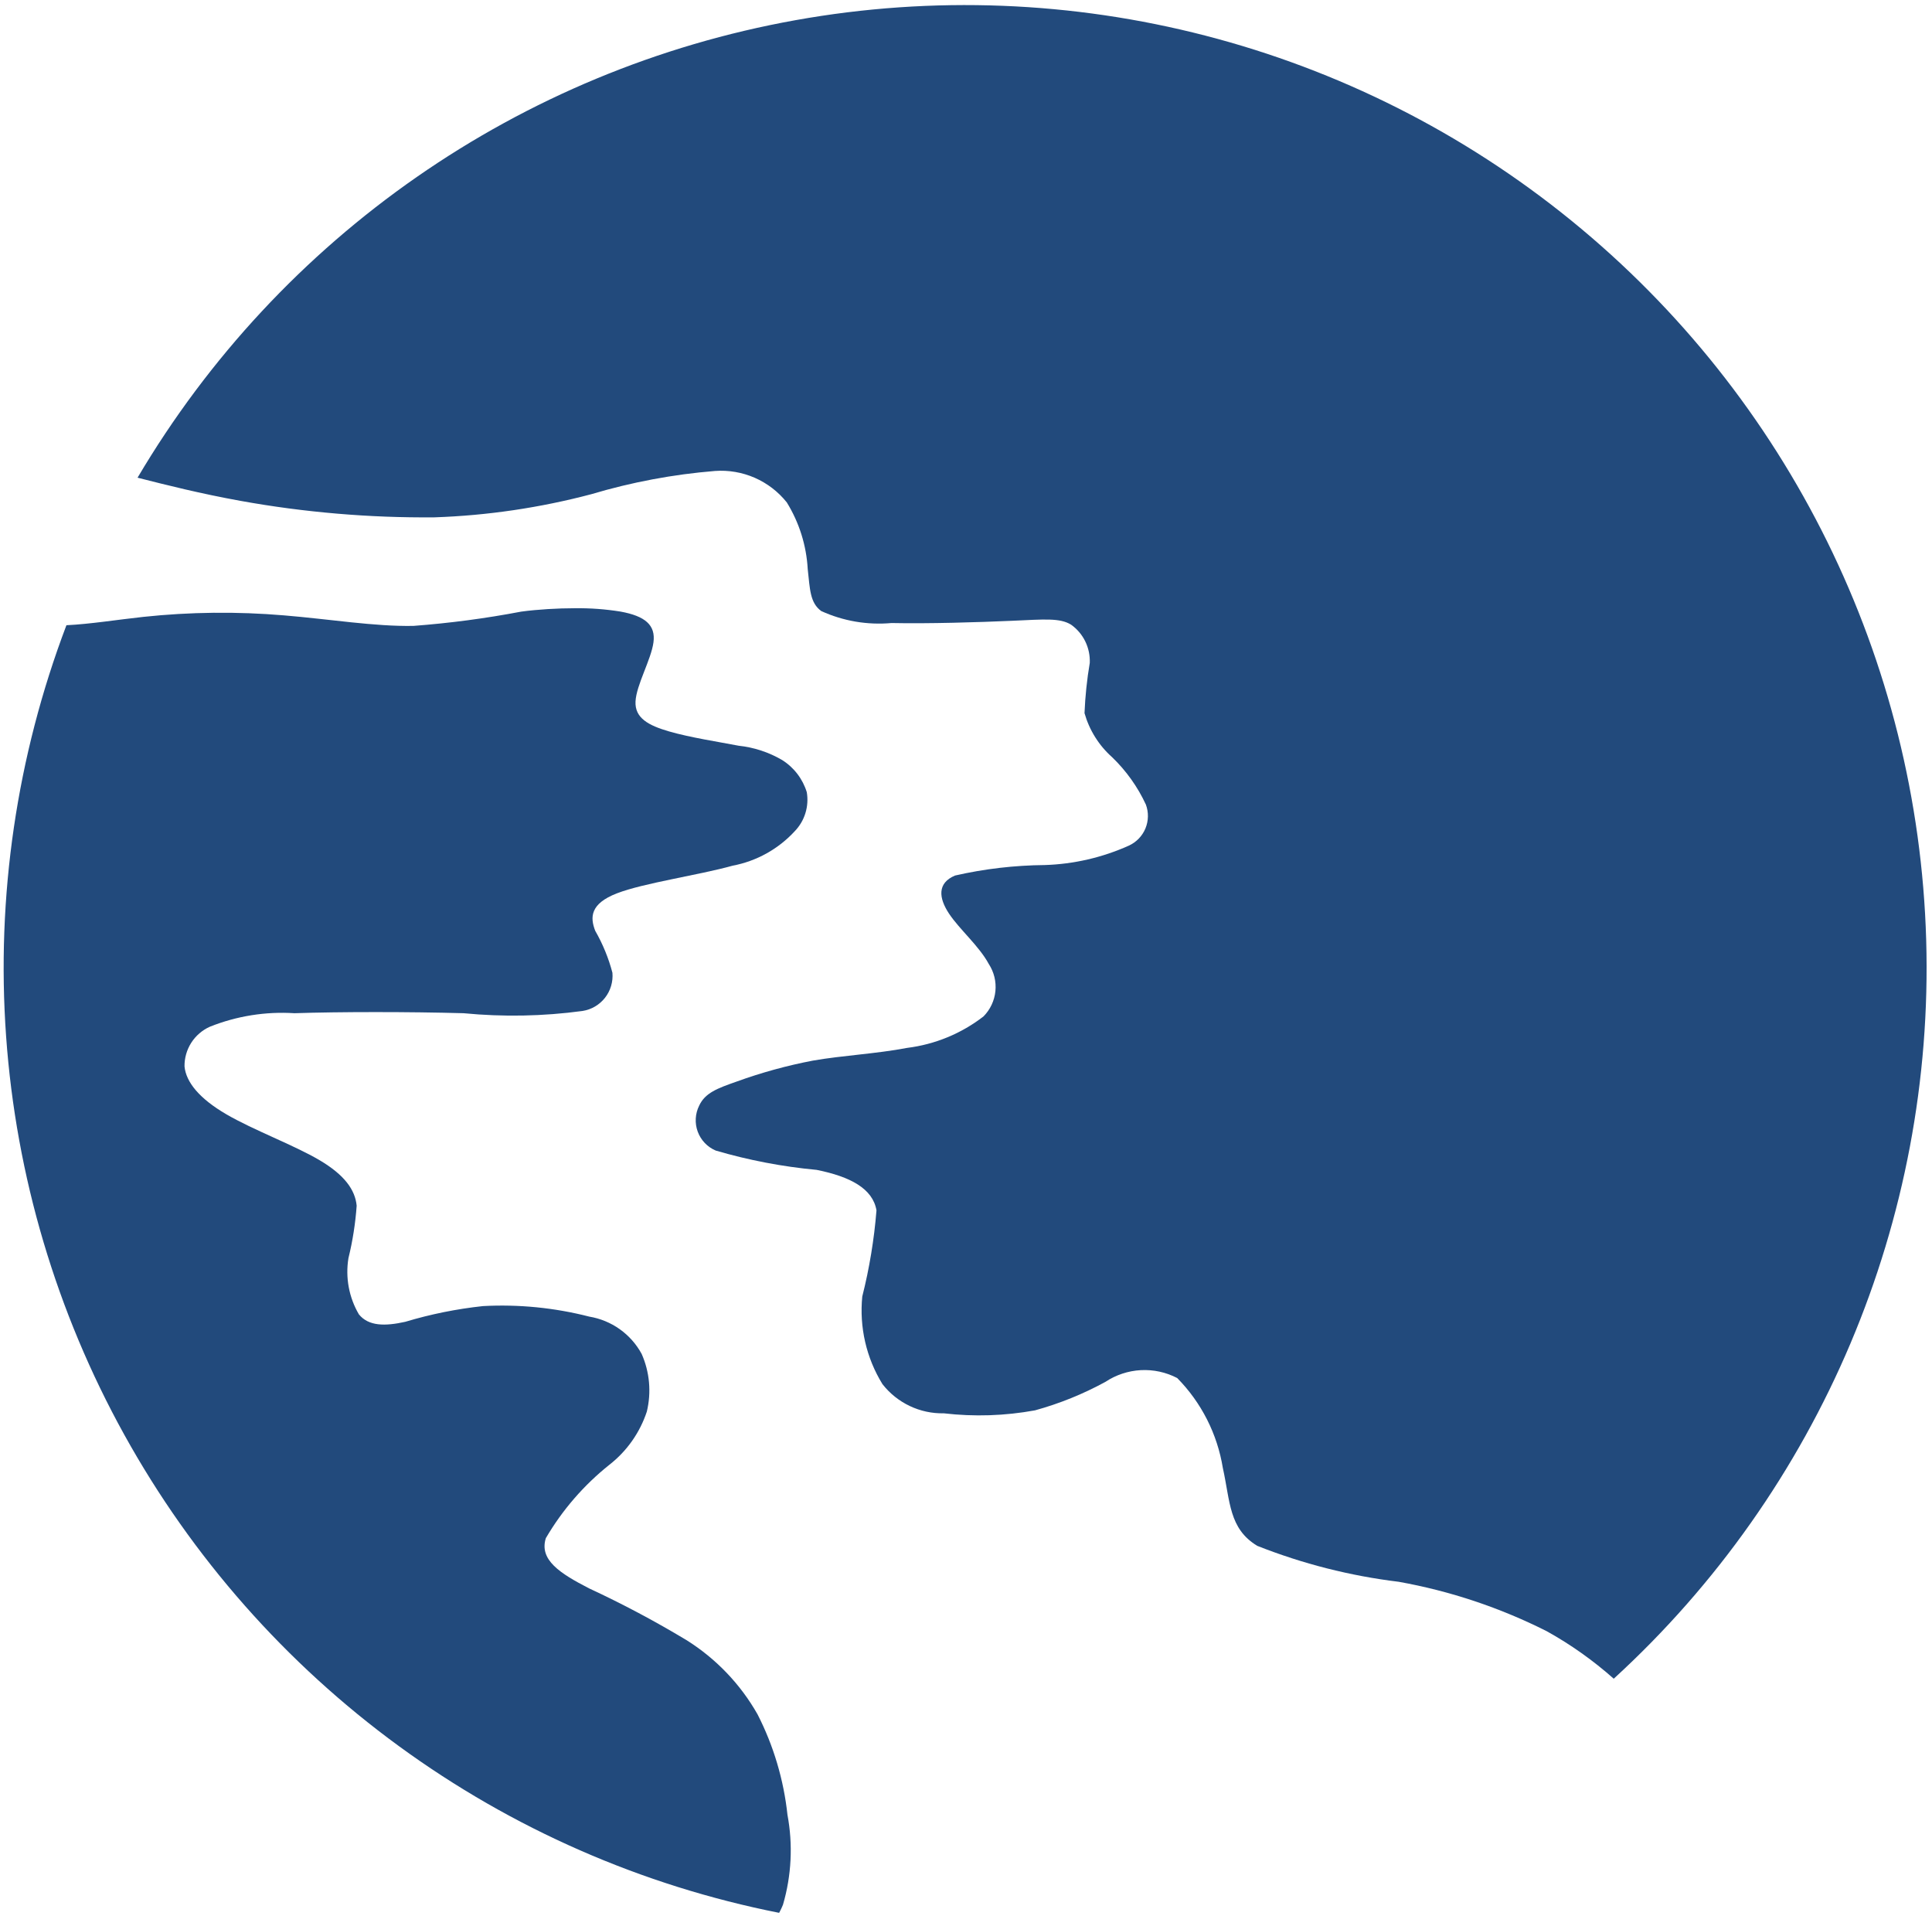
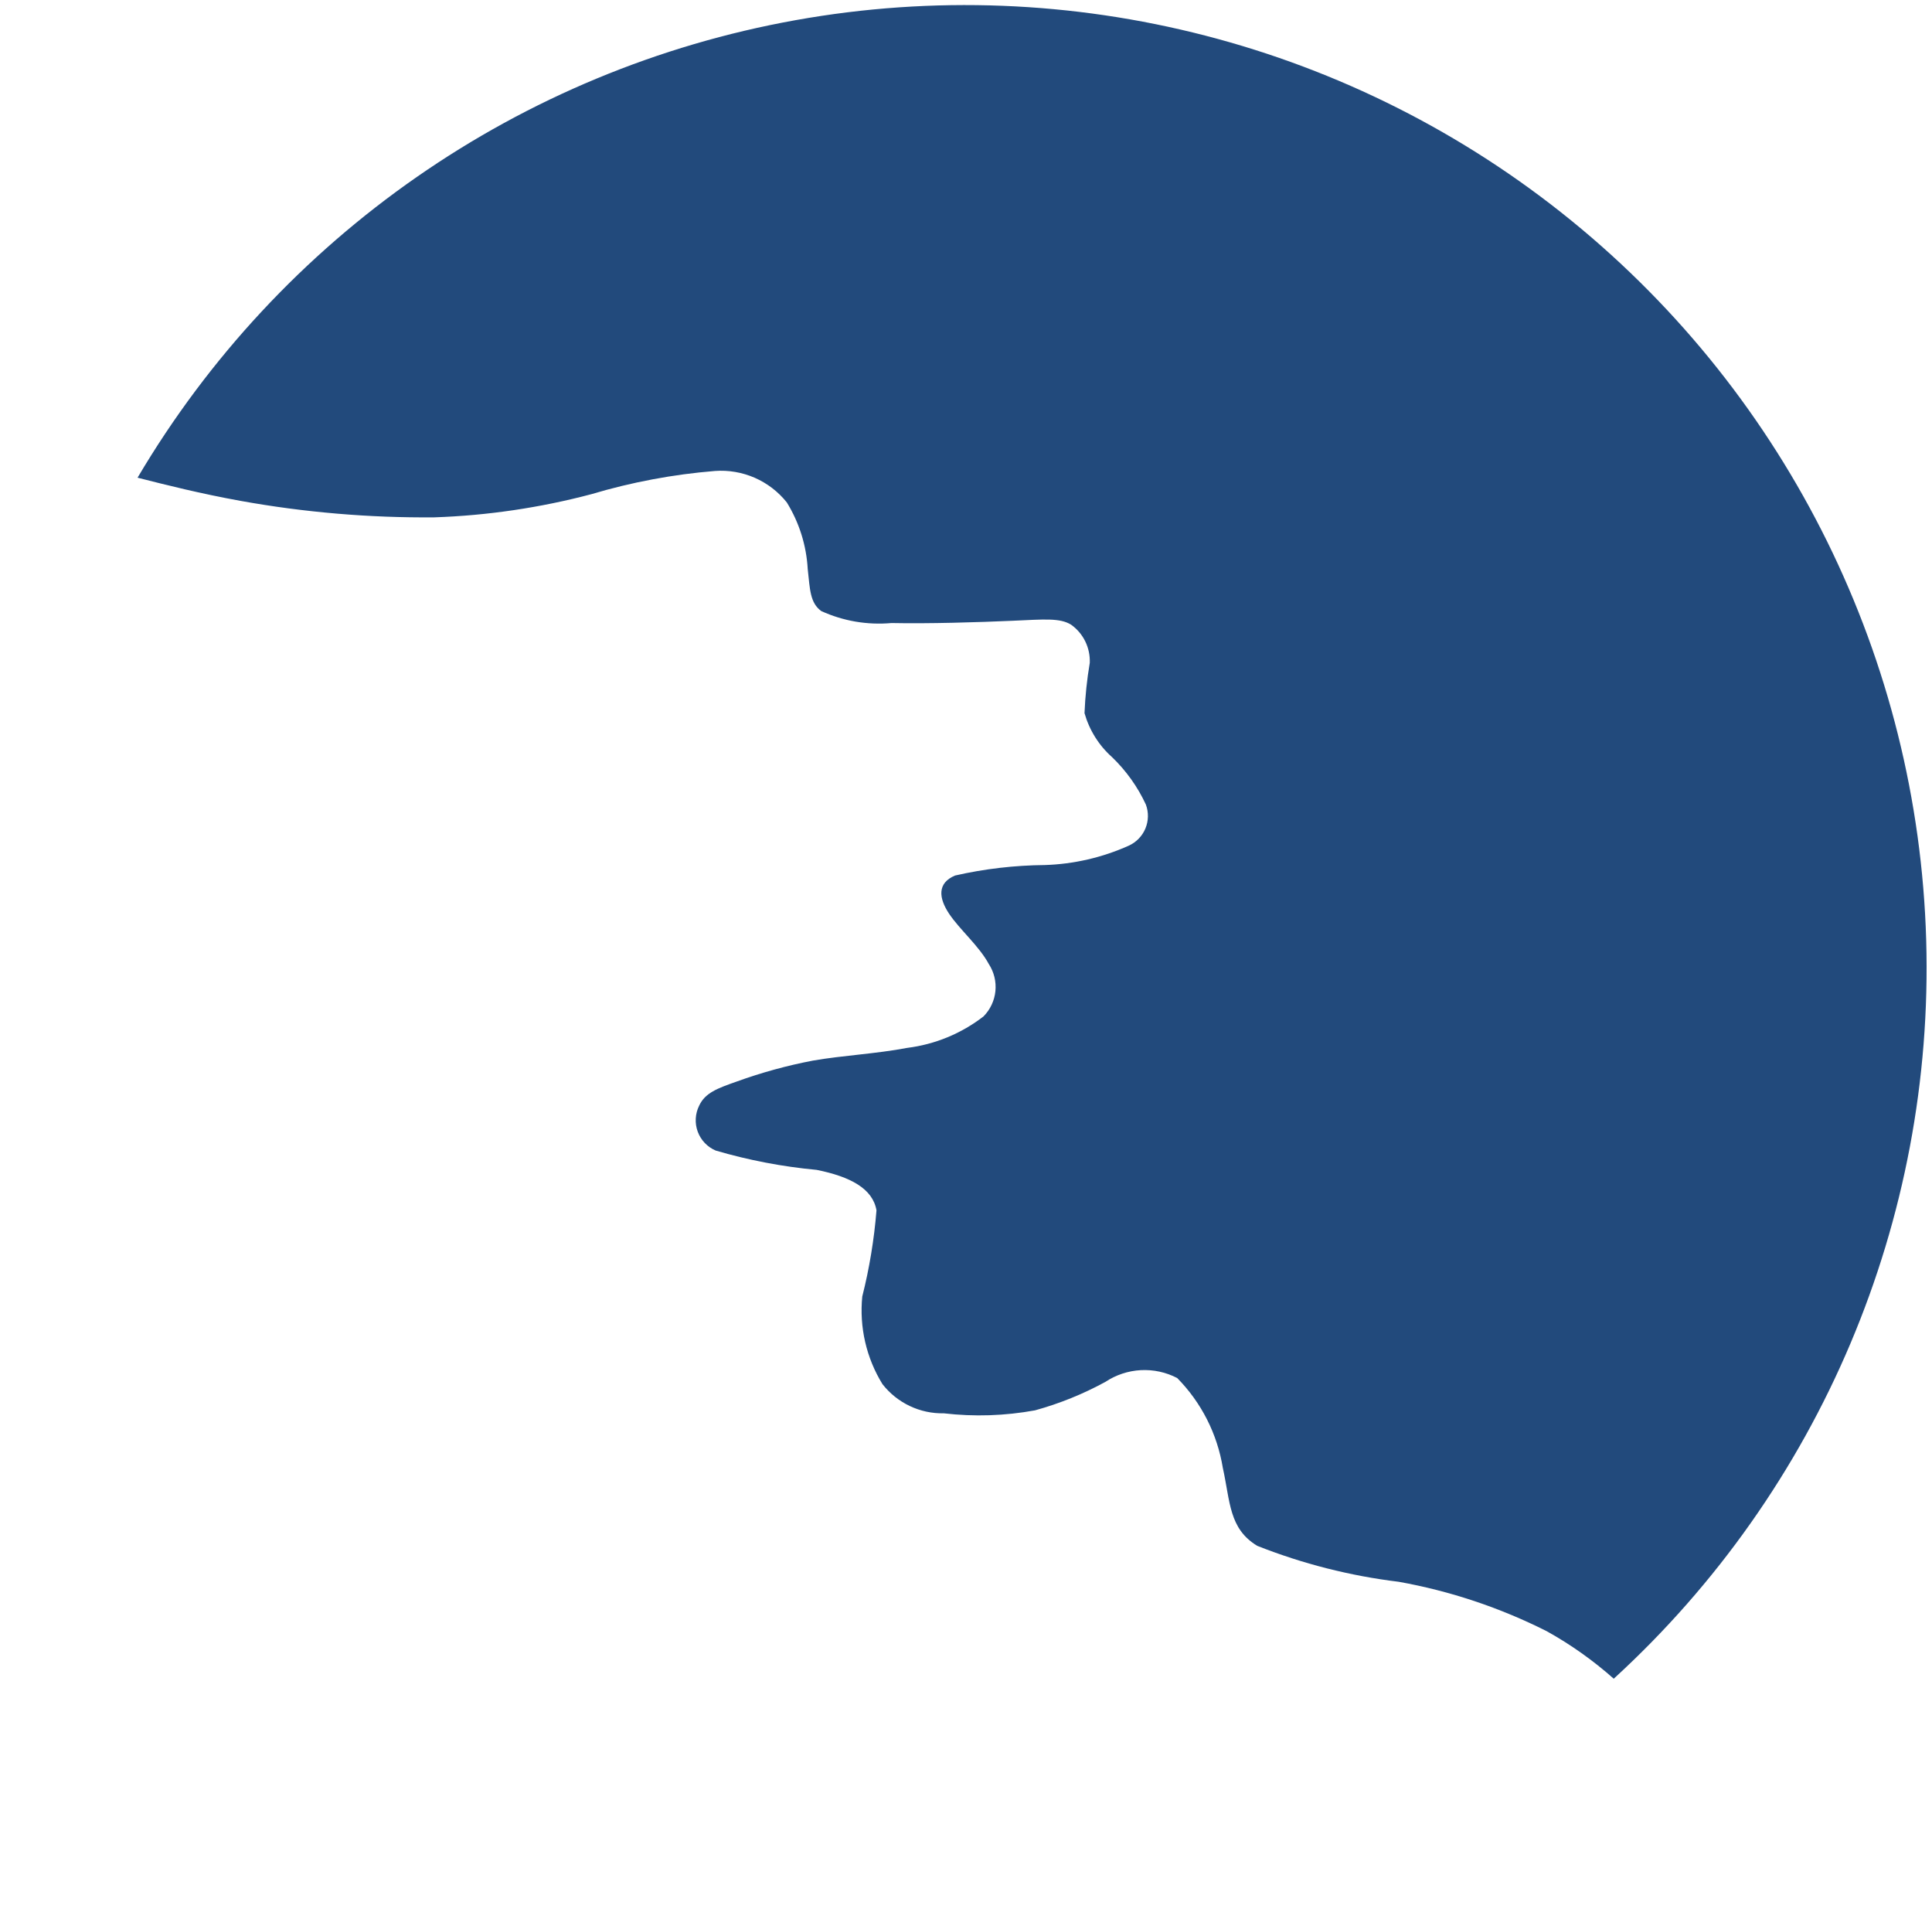
<svg xmlns="http://www.w3.org/2000/svg" version="1.2" viewBox="0 0 1576 1563" width="1576" height="1563">
  <title>kuraon-svg</title>
  <defs>
    <clipPath clipPathUnits="userSpaceOnUse" id="cp1">
-       <path d="m425.13 498.87q-10.89 2.07-21.83 3.84-10.95 1.76-21.94 3.22-10.99 1.45-22.02 2.59-11.03 1.15-22.08 1.98c-31.74 0.6-68.36-5.52-105.58-8.58q-14.32-1.21-28.67-1.74-14.36-0.53-28.73-0.38-14.37 0.16-28.71 0.99-14.34 0.84-28.63 2.36c-21.38 2.31-43.26 5.87-62.75 6.81-40.57 106.87-57.36 221.31-49.21 335.35 8.15 114.03 41.05 224.91 96.4 324.9 55.36 100 131.83 186.69 224.09 254.05 92.26 67.35 198.08 113.74 310.09 135.92q0.44-0.81 0.86-1.63 0.41-0.82 0.81-1.65 0.39-0.83 0.76-1.67 0.37-0.85 0.72-1.7 2.6-8.9 4.14-18.04 1.54-9.15 2-18.41 0.46-9.26-0.16-18.51-0.63-9.26-2.33-18.37-1.15-10.7-3.27-21.25-2.12-10.55-5.19-20.86-3.07-10.31-7.07-20.3-4.01-9.99-8.9-19.56-5.24-9.22-11.57-17.72-6.33-8.49-13.66-16.14-7.33-7.65-15.55-14.34-8.21-6.69-17.19-12.31-9.63-5.79-19.41-11.33-9.77-5.54-19.7-10.81-9.92-5.27-19.98-10.27-10.06-5.01-20.26-9.74c-23.77-12.23-40.93-23.2-35.36-40.98q5.04-8.61 10.84-16.72 5.81-8.11 12.34-15.64 6.53-7.54 13.72-14.44 7.2-6.9 14.99-13.11 5.31-4.15 9.95-9.03 4.65-4.88 8.52-10.39 3.88-5.52 6.91-11.54 3.02-6.02 5.14-12.42 1.4-5.86 1.84-11.86 0.44-6.01-0.1-12.01-0.54-6-2.05-11.83-1.51-5.83-3.95-11.34c-2.17-3.98-4.78-7.7-7.79-11.09-3.01-3.39-6.39-6.42-10.08-9.05-3.69-2.62-7.67-4.82-11.86-6.54-4.19-1.73-8.56-2.97-13.02-3.71q-10.59-2.72-21.36-4.62-10.76-1.9-21.64-2.98-10.88-1.08-21.81-1.32-10.93-0.25-21.85 0.34-8.05 0.87-16.06 2.1-8.01 1.24-15.96 2.84-7.94 1.61-15.8 3.58-7.86 1.98-15.62 4.31c-16.47 3.66-29.88 3.66-37.79-6.08q-3.02-5.14-5.1-10.72-2.09-5.59-3.18-11.45-1.09-5.86-1.15-11.83-0.07-5.96 0.9-11.84 1.29-5.27 2.36-10.58 1.06-5.31 1.9-10.67 0.84-5.36 1.45-10.74 0.62-5.39 1-10.79c-1.23-12.84-9.76-25.07-30.51-37.27-20.75-12.2-53.72-24.43-75.76-37.27-22.04-12.83-32.94-26.26-34.16-39.09-0.05-3.4 0.41-6.79 1.34-10.05 0.94-3.27 2.34-6.39 4.17-9.25 1.83-2.86 4.07-5.44 6.65-7.65 2.57-2.22 5.45-4.05 8.56-5.43q8.18-3.27 16.67-5.61 8.49-2.34 17.19-3.73 8.7-1.39 17.5-1.81 8.8-0.41 17.59 0.15c37.25-1.23 93.36-1.23 137.94 0q12.11 1.17 24.26 1.64 12.15 0.48 24.3 0.25 12.16-0.23 24.28-1.16 12.13-0.93 24.18-2.56c3.59-0.55 7.06-1.78 10.2-3.62 3.14-1.84 5.91-4.26 8.16-7.12 2.25-2.87 3.93-6.13 4.97-9.63 1.04-3.49 1.41-7.15 1.1-10.78q-1.18-4.49-2.65-8.89-1.47-4.4-3.24-8.7-1.76-4.29-3.8-8.46-2.04-4.17-4.35-8.19c-4.25-10.94-4.25-22.07 17.69-30.55 21.95-8.48 65.9-14.66 94.46-22.57q7.25-1.38 14.19-3.89 6.94-2.51 13.39-6.09 6.45-3.59 12.25-8.15 5.8-4.57 10.8-10 3.01-3.12 5.21-6.86 2.2-3.73 3.47-7.87 1.28-4.15 1.56-8.48 0.28-4.32-0.44-8.6-1.25-4.05-3.2-7.82-1.94-3.76-4.52-7.12-2.58-3.36-5.72-6.22-3.13-2.85-6.72-5.1-4.06-2.37-8.34-4.3-4.29-1.93-8.75-3.39-4.47-1.47-9.06-2.46-4.6-0.99-9.27-1.48c-16.47-3.16-39.64-6.72-56.67-11.64-17.04-4.92-28.09-11-27.46-24.43 0.63-13.43 12.78-34.21 14.64-48.27 1.86-14.06-6.71-21.38-26.86-25.07q-4.6-0.74-9.23-1.28-4.64-0.55-9.29-0.89-4.65-0.34-9.31-0.48-4.66-0.15-9.32-0.09-5.53 0.01-11.05 0.18-5.52 0.17-11.04 0.52-5.51 0.34-11.01 0.85c-3.67 0.34-7.33 0.74-10.8 1.23z" />
-     </clipPath>
+       </clipPath>
    <clipPath clipPathUnits="userSpaceOnUse" id="cp2">
      <path d="m112.19 389.62c23.86 6.06 51.29 12.99 84.07 18.92q19.54 3.52 39.23 6.13 19.7 2.6 39.49 4.28 19.79 1.69 39.63 2.44 19.85 0.75 39.71 0.58 16.22-0.56 32.39-2.02 16.16-1.47 32.22-3.84 16.05-2.37 31.95-5.64 15.9-3.26 31.59-7.42 12.31-3.67 24.79-6.7 12.48-3.02 25.1-5.39 12.62-2.37 25.34-4.08 12.73-1.7 25.53-2.74c5.54-0.41 11.1-0.13 16.57 0.81 5.47 0.93 10.81 2.54 15.9 4.76 5.08 2.23 9.88 5.07 14.28 8.45 4.41 3.39 8.38 7.3 11.85 11.64q3.78 6.13 6.77 12.68 3 6.55 5.16 13.43 2.15 6.87 3.44 13.96 1.29 7.09 1.69 14.28c1.83 16.52 1.83 27.5 11.02 34.24q6.7 3.06 13.74 5.22 7.04 2.17 14.3 3.41 7.25 1.23 14.61 1.52 7.36 0.29 14.69-0.37c29.91 0.63 71.41-0.63 98.24-1.83 26.83-1.2 39.04-2.43 48.21 3.15 2.46 1.75 4.69 3.8 6.65 6.1 1.95 2.3 3.61 4.83 4.94 7.55 1.33 2.71 2.31 5.58 2.93 8.53 0.62 2.96 0.87 5.98 0.75 9q-0.87 5.08-1.57 10.19-0.7 5.11-1.23 10.24-0.54 5.12-0.91 10.26-0.37 5.15-0.58 10.3 1.47 5.19 3.66 10.12 2.19 4.93 5.06 9.5 2.86 4.57 6.34 8.69 3.49 4.11 7.52 7.69 4.28 4.13 8.17 8.64 3.89 4.51 7.34 9.35 3.45 4.85 6.45 9.99 2.99 5.15 5.5 10.55c1.17 3.14 1.74 6.48 1.67 9.83-0.06 3.35-0.76 6.66-2.05 9.76-1.29 3.09-3.16 5.91-5.5 8.31-2.34 2.4-5.11 4.34-8.17 5.71q-8.06 3.61-16.43 6.42-8.37 2.81-16.98 4.8-8.6 1.98-17.36 3.12-8.76 1.14-17.58 1.42-9.24 0.08-18.46 0.66-9.22 0.57-18.39 1.64-9.18 1.07-18.28 2.63-9.11 1.57-18.11 3.62c-14.64 6.11-13.42 18.31-4.88 31.15 8.53 12.83 24.43 26.26 32.37 40.98 2.12 3.25 3.68 6.84 4.61 10.61 0.92 3.77 1.19 7.68 0.81 11.54-0.39 3.87-1.43 7.64-3.09 11.15-1.65 3.52-3.89 6.72-6.62 9.48q-6.75 5.22-14.13 9.49-7.39 4.28-15.27 7.53-7.89 3.25-16.14 5.42-8.24 2.17-16.71 3.23c-25.63 4.88-52.48 6.11-76.89 10.37q-7.94 1.51-15.81 3.34-7.87 1.83-15.67 3.98-7.79 2.14-15.5 4.59-7.7 2.45-15.3 5.21c-15.74 5.52-25.63 9.17-30.51 19.58-1.64 3.27-2.59 6.84-2.79 10.5-0.21 3.65 0.33 7.31 1.59 10.74 1.26 3.44 3.21 6.58 5.73 9.23 2.52 2.65 5.55 4.76 8.92 6.2q10.07 2.95 20.28 5.42 10.21 2.47 20.52 4.44 10.32 1.98 20.71 3.45 10.4 1.48 20.86 2.45c27.45 5.52 45.75 15.26 48.8 33.01q-0.71 8.89-1.79 17.73-1.09 8.85-2.54 17.65-1.45 8.79-3.26 17.52-1.82 8.73-4 17.37-0.92 9.31-0.33 18.65 0.59 9.33 2.69 18.45 2.1 9.11 5.65 17.77 3.55 8.65 8.46 16.61c2.95 3.78 6.33 7.2 10.07 10.2 3.74 3 7.81 5.55 12.14 7.61 4.33 2.06 8.88 3.61 13.56 4.62 4.69 1.01 9.47 1.47 14.26 1.37q9.29 1.08 18.63 1.47 9.34 0.39 18.68 0.09 9.34-0.31 18.64-1.31 9.29-0.99 18.49-2.68 7.47-2.06 14.82-4.55 7.34-2.49 14.53-5.39 7.19-2.91 14.2-6.23 7.01-3.32 13.82-7.03c4.28-2.85 8.92-5.11 13.79-6.72 4.88-1.62 9.95-2.58 15.08-2.86 5.13-0.27 10.27 0.14 15.29 1.22 5.02 1.09 9.87 2.84 14.43 5.21q7.35 7.45 13.46 15.94 6.11 8.49 10.85 17.82 4.74 9.34 7.98 19.29 3.25 9.95 4.93 20.28c6.11 27.49 4.88 49.47 28.06 63.53q13.88 5.49 28.08 10.09 14.2 4.59 28.66 8.27 14.47 3.67 29.14 6.42 14.67 2.74 29.48 4.54 15.73 2.81 31.22 6.76 15.48 3.95 30.64 9.01 15.15 5.06 29.91 11.21 14.75 6.14 29.02 13.34 7.34 4.07 14.44 8.54 7.1 4.47 13.95 9.33 6.85 4.85 13.42 10.08 6.57 5.22 12.85 10.8c168.46-154.16 261.51-374.14 254.88-602.56-6.64-228.42-112.3-442.61-289.43-586.71-177.13-144.09-408.15-203.79-632.8-163.52-224.64 40.27-420.63 176.52-536.83 373.19z" />
    </clipPath>
  </defs>
  <style>
		.s0 { fill: #224a7c } 
	</style>
  <g id="Group_3329">
    <g id="Group_3282">
      <g id="Clip-Path: Group_3281" clip-path="url(#cp1)">
        <g id="Group_3281">
-           <path id="Rectangle_2848" class="s0" d="m0 1560.2l3-1066.8 660.6 1.8-2.9 1066.8z" />
-         </g>
+           </g>
      </g>
    </g>
    <g id="Group_3284">
      <g id="Clip-Path: Group_3283" clip-path="url(#cp2)">
        <g id="Group_3283">
          <path id="Rectangle_2849" class="s0" d="m108.4 1369.2l3.8-1369 1463.1 4-3.8 1369.1z" />
        </g>
      </g>
    </g>
  </g>
</svg>